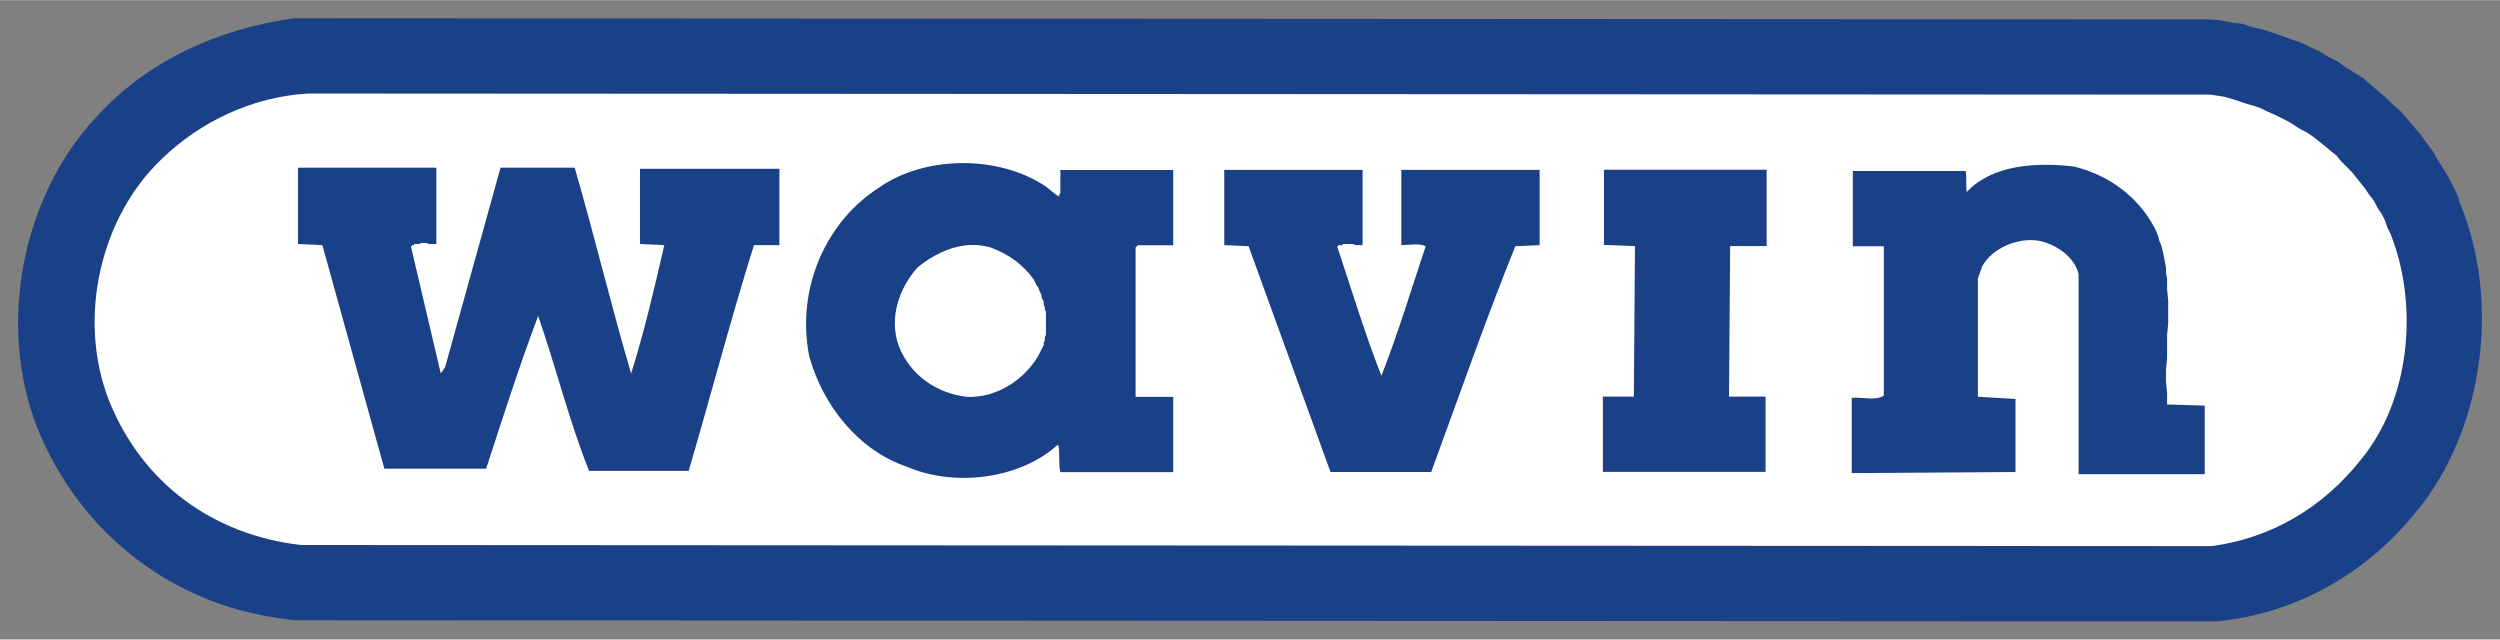
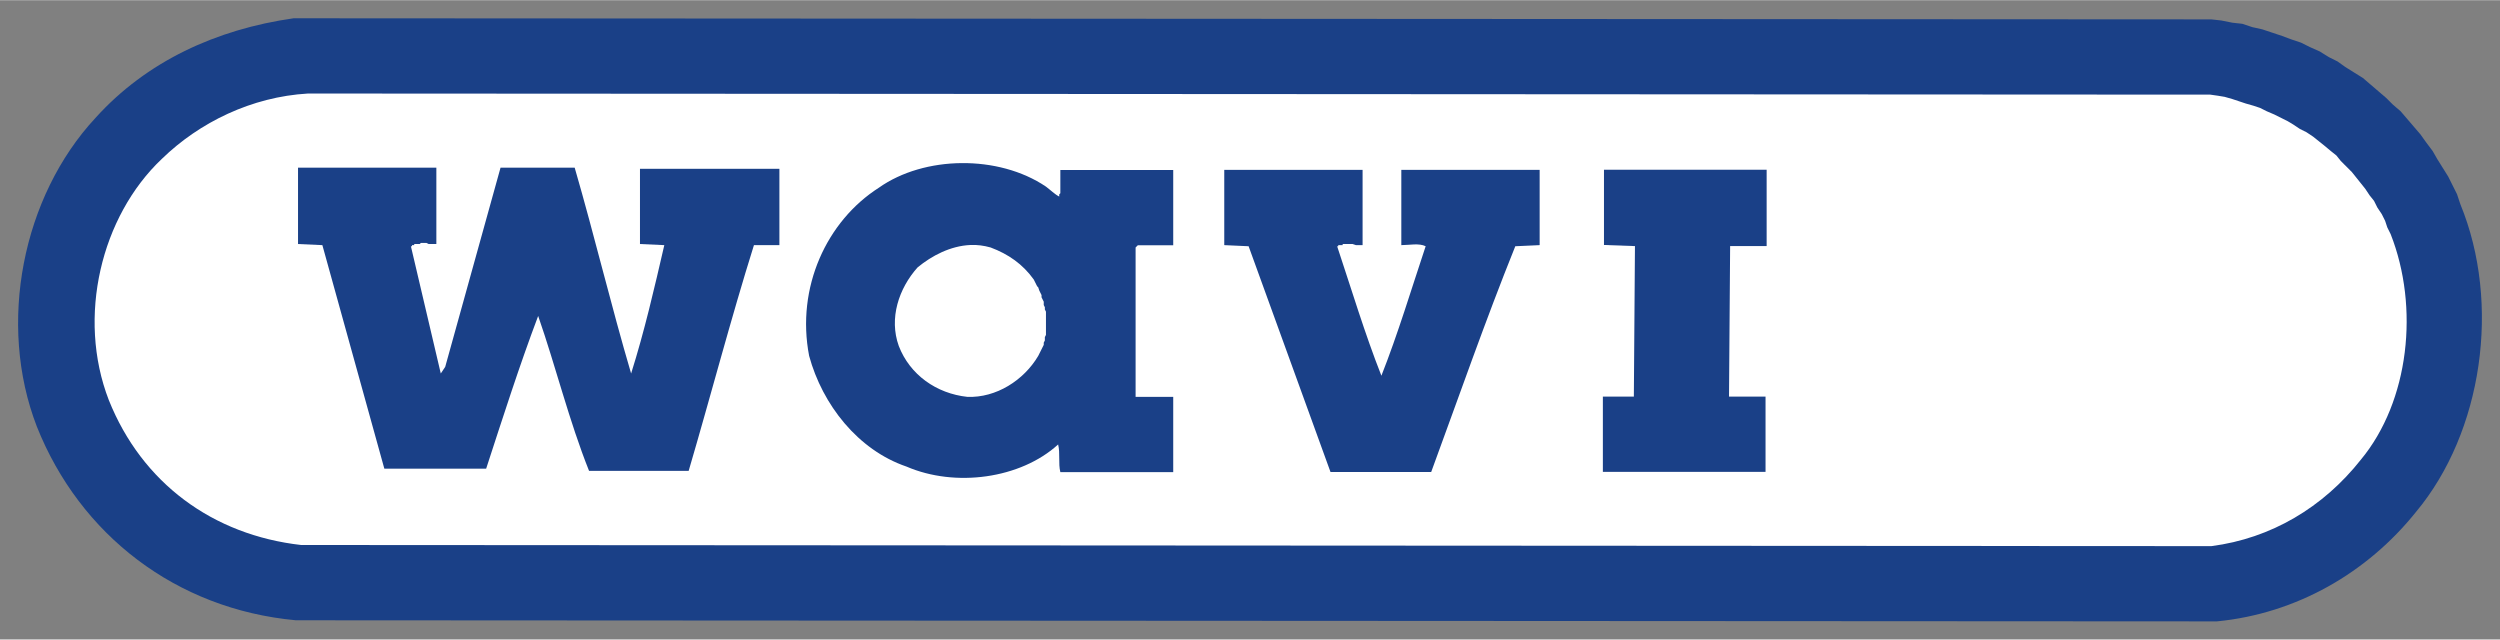
<svg xmlns="http://www.w3.org/2000/svg" version="1.0" width="1024" height="262" viewBox="-2.044 -2.044 282.391 72.212" id="svg2544">
  <rect x="-2.044" y="-2.044" width="282.391" height="72.212" fill="#808080" stroke="none" />
  <defs id="defs2546" />
  <path d="M 247.743,0.125 L 248.868,0.25 L 250.118,0.5 L 251.243,0.625 L 252.368,1 L 253.493,1.25 L 254.618,1.625 L 255.743,2 L 256.743,2.375 L 257.868,2.75 L 258.868,3.25 L 259.993,3.75 L 260.993,4.375 L 261.993,4.875 L 262.868,5.5 L 263.868,6.125 L 264.868,6.75 L 265.743,7.5 L 266.618,8.25 L 267.493,9 L 268.243,9.75 L 269.118,10.5 L 269.868,11.375 L 270.618,12.25 L 271.368,13.125 L 271.993,14 L 272.743,15 L 273.243,15.875 L 273.868,16.875 L 274.493,17.875 L 274.993,18.875 L 275.493,19.875 L 275.868,21 C 280.493,32.25 278.368,46.75 270.868,55.75 C 265.368,62.625 257.368,67.25 248.368,68.125 L 31.37,68 C 17.87,66.75 6.995,58.375 2.12,46.125 C -2.38,34.5 0.495,20.125 8.745,11.25 C 14.495,4.875 22.37,1.25 31.12,0 L 247.743,0.125 z" id="path2427" style="fill:#1a4087;fill-opacity:1;fill-rule:nonzero;stroke:#0046e2;stroke-width:0" />
  <path d="M 247.618,8.625 L 248.493,8.75 L 249.243,8.875 L 250.118,9.125 L 250.868,9.375 L 251.618,9.625 L 252.493,9.875 L 253.243,10.125 L 253.993,10.5 L 254.868,10.875 L 255.618,11.25 L 256.368,11.625 L 256.993,12 L 257.743,12.5 L 258.493,12.875 L 259.243,13.375 L 259.868,13.875 L 260.493,14.375 L 261.243,15 L 261.868,15.5 L 262.368,16.125 L 262.993,16.75 L 263.618,17.375 L 264.118,18 L 264.618,18.625 L 265.118,19.25 L 265.618,20 L 266.118,20.625 L 266.493,21.375 L 266.993,22.125 L 267.368,22.875 L 267.618,23.625 L 267.993,24.375 C 271.243,32.625 270.118,43.25 264.618,49.875 C 260.368,55.25 254.493,58.75 247.743,59.625 L 31.995,59.5 C 21.995,58.375 13.995,52.5 10.245,43.125 C 6.62,33.75 9.37,22.375 16.245,15.875 C 20.495,11.75 26.37,8.875 32.745,8.5 L 247.618,8.625 z" id="path2429" style="fill:#ffffff;fill-rule:nonzero;stroke:#ffffff;stroke-width:0" />
  <path d="M 106.573,16.359 C 103.166,16.39 99.791,17.327 97.229,19.14 C 91.354,22.89 87.854,30.39 89.354,38.14 C 90.854,43.64 94.854,48.765 100.354,50.64 C 105.854,53.015 113.229,52.015 117.479,48.14 C 117.729,49.14 117.479,50.265 117.729,51.265 L 130.479,51.265 L 130.479,42.765 L 126.229,42.765 L 126.229,25.89 L 126.479,25.64 L 130.479,25.64 L 130.479,17.14 L 117.729,17.14 L 117.729,17.265 L 117.729,17.515 L 117.729,17.89 L 117.729,18.265 L 117.729,18.515 L 117.729,18.64 L 117.729,18.89 L 117.729,19.015 L 117.729,19.265 L 117.729,19.39 L 117.729,19.64 L 117.729,19.765 L 117.604,19.89 L 117.604,20.015 L 117.604,20.14 C 117.104,19.89 116.604,19.39 116.104,19.015 C 113.416,17.202 109.979,16.327 106.573,16.359 z M 107.573,25.609 C 108.326,25.575 109.073,25.671 109.854,25.89 C 111.854,26.64 113.479,27.765 114.729,29.515 L 114.854,29.765 L 114.979,30.015 L 115.104,30.265 L 115.229,30.39 L 115.354,30.765 L 115.479,31.015 L 115.604,31.265 L 115.604,31.515 L 115.729,31.765 L 115.854,32.015 L 115.854,32.39 L 115.979,32.64 L 115.979,32.89 L 116.104,33.14 L 116.104,33.515 L 116.104,33.765 L 116.104,34.015 L 116.104,34.39 L 116.104,34.64 L 116.104,34.89 L 116.104,35.265 L 116.104,35.515 L 116.104,35.765 L 115.979,36.015 L 115.979,36.39 L 115.854,36.64 L 115.854,36.89 L 115.729,37.14 L 115.604,37.39 L 115.479,37.64 L 115.354,37.89 L 115.229,38.14 C 113.604,40.89 110.479,42.89 107.229,42.765 C 103.729,42.39 100.729,40.265 99.479,37.015 C 98.354,33.89 99.479,30.515 101.604,28.14 C 103.197,26.827 105.311,25.708 107.573,25.609 z" id="path2433" style="fill:#1a4087;fill-opacity:1;fill-rule:nonzero;stroke:#0046e2;stroke-width:0;stroke-linecap:square" />
-   <path d="M 241.243,23.5 L 241.493,24 L 241.743,24.625 L 241.868,25.125 L 242.118,25.75 L 242.243,26.25 L 242.368,26.875 L 242.493,27.5 L 242.618,28.125 L 242.618,28.75 L 242.743,29.375 L 242.743,30 L 242.743,30.625 L 242.868,31.875 L 242.868,33.125 L 242.868,34.5 L 242.743,35.75 L 242.743,38.375 L 242.618,39.75 L 242.618,41 L 242.743,42.375 L 242.743,43.625 L 246.993,43.75 L 246.993,51.5 L 232.743,51.5 L 232.743,28.875 C 232.243,26.875 230.118,25.5 228.244,25.125 C 225.744,24.75 222.994,26 221.869,28 L 221.369,29.375 L 221.369,42.75 L 225.619,43 L 225.619,51.25 L 207.119,51.375 L 207.119,42.875 C 208.244,42.75 209.744,43.25 210.744,42.625 L 210.744,25.75 L 207.244,25.75 L 207.244,17.25 L 219.994,17.25 C 220.119,18 219.994,18.875 220.119,19.625 C 222.994,16.5 228.119,16.25 232.243,16.75 C 236.243,17.75 239.368,20.125 241.243,23.5 z" id="path2435" style="fill:#1a4087;fill-opacity:1;fill-rule:nonzero;stroke:#0046e2;stroke-width:0;stroke-linecap:square" />
  <path d="M 47.245,25.5 L 47.12,25.5 L 46.87,25.5 L 46.745,25.5 L 46.495,25.5 L 46.37,25.5 L 46.12,25.375 L 45.995,25.375 L 45.745,25.375 L 45.62,25.375 L 45.495,25.375 L 45.37,25.5 L 45.37,25.5 L 45.245,25.5 L 45.12,25.5 L 45.12,25.5 L 44.995,25.5 L 44.87,25.5 L 44.745,25.5 L 44.745,25.625 L 44.62,25.625 L 44.495,25.625 L 44.495,25.75 L 44.37,25.75 L 47.745,40.125 L 48.245,39.375 L 54.495,16.875 L 62.87,16.875 C 65.12,24.625 66.995,32.5 69.245,40.125 C 70.745,35.375 71.869,30.5 72.994,25.625 L 70.245,25.5 L 70.245,17 L 85.994,17 L 85.994,25.625 L 83.119,25.625 C 80.494,34 78.244,42.625 75.744,51.125 L 64.495,51.125 C 62.245,45.5 60.745,39.375 58.745,33.625 C 56.62,39.25 54.745,45.125 52.87,50.875 L 41.37,50.875 L 34.37,25.625 L 31.62,25.5 L 31.62,16.875 L 47.245,16.875 L 47.245,25.5 z" id="path2437" style="fill:#1a4087;fill-opacity:1;fill-rule:nonzero;stroke:#0046e2;stroke-width:0;stroke-linecap:square" />
  <path d="M 151.869,25.625 L 151.744,25.625 L 151.494,25.625 L 151.369,25.625 L 151.119,25.625 L 150.744,25.5 L 150.619,25.5 L 150.369,25.5 L 150.244,25.5 L 149.994,25.5 L 149.869,25.5 L 149.744,25.5 L 149.619,25.5 L 149.619,25.625 L 149.494,25.625 L 149.369,25.625 L 149.369,25.625 L 149.244,25.625 L 149.119,25.625 L 149.119,25.75 L 148.994,25.75 C 150.619,30.625 152.119,35.625 153.994,40.375 C 155.869,35.625 157.369,30.625 158.994,25.75 C 158.244,25.375 157.119,25.625 156.244,25.625 L 156.244,17.125 L 171.869,17.125 L 171.869,25.625 L 169.119,25.75 C 165.744,34.125 162.744,42.75 159.619,51.25 L 148.244,51.25 L 138.994,25.75 L 136.244,25.625 L 136.244,17.125 L 151.869,17.125 L 151.869,25.625 z" id="path2439" style="fill:#1a4087;fill-opacity:1;fill-rule:nonzero;stroke:#0046e2;stroke-width:0;stroke-linecap:square" />
  <polygon points="2041.9,2027.7 2038.6,2027.7 2038.5,2014.1 2041.8,2014.1 2041.8,2007.3 2027.1,2007.3 2027.1,2014.1 2029.9,2014.1 2030,2027.7 2027.2,2027.8 2027.2,2034.6 2041.9,2034.6 2041.9,2027.7 " transform="matrix(1.25,0,0,-1.25,-2354.865,2560.359)" id="polygon2441" style="fill:#1a4087;fill-opacity:1;fill-rule:nonzero;stroke:#0046e2;stroke-width:0" />
</svg>